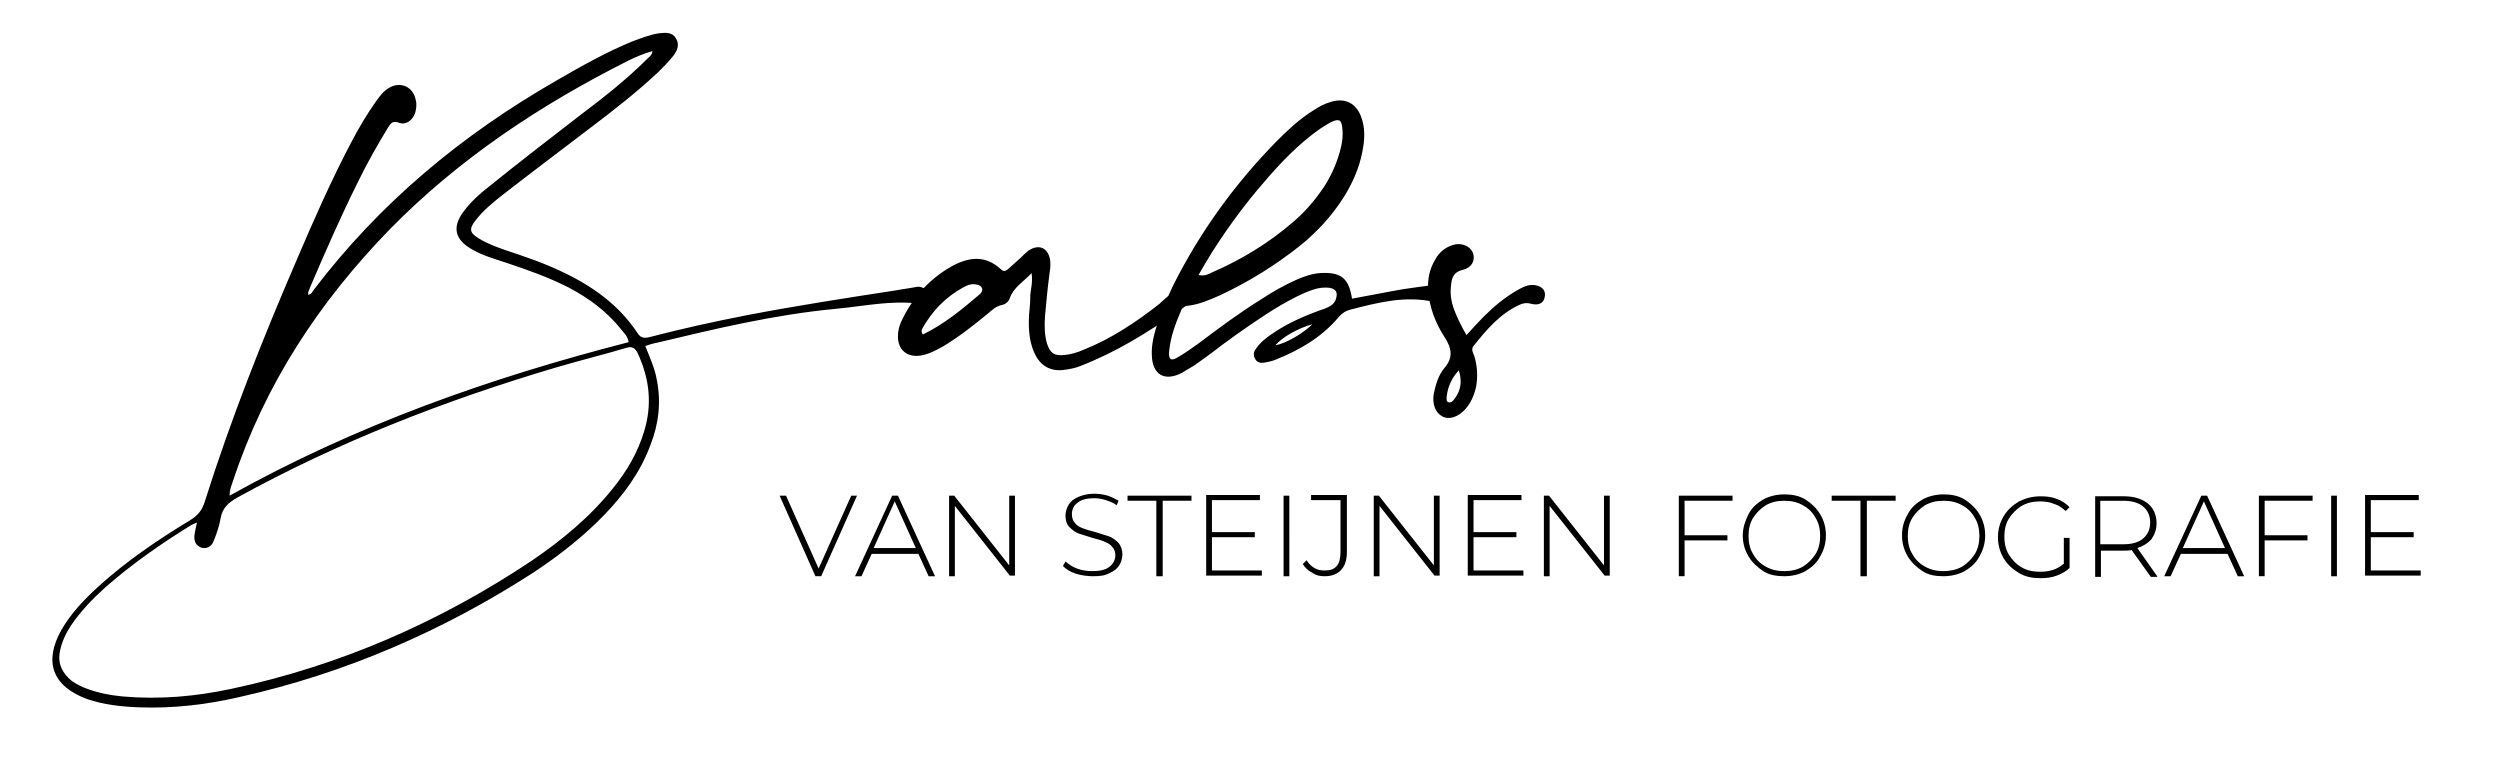
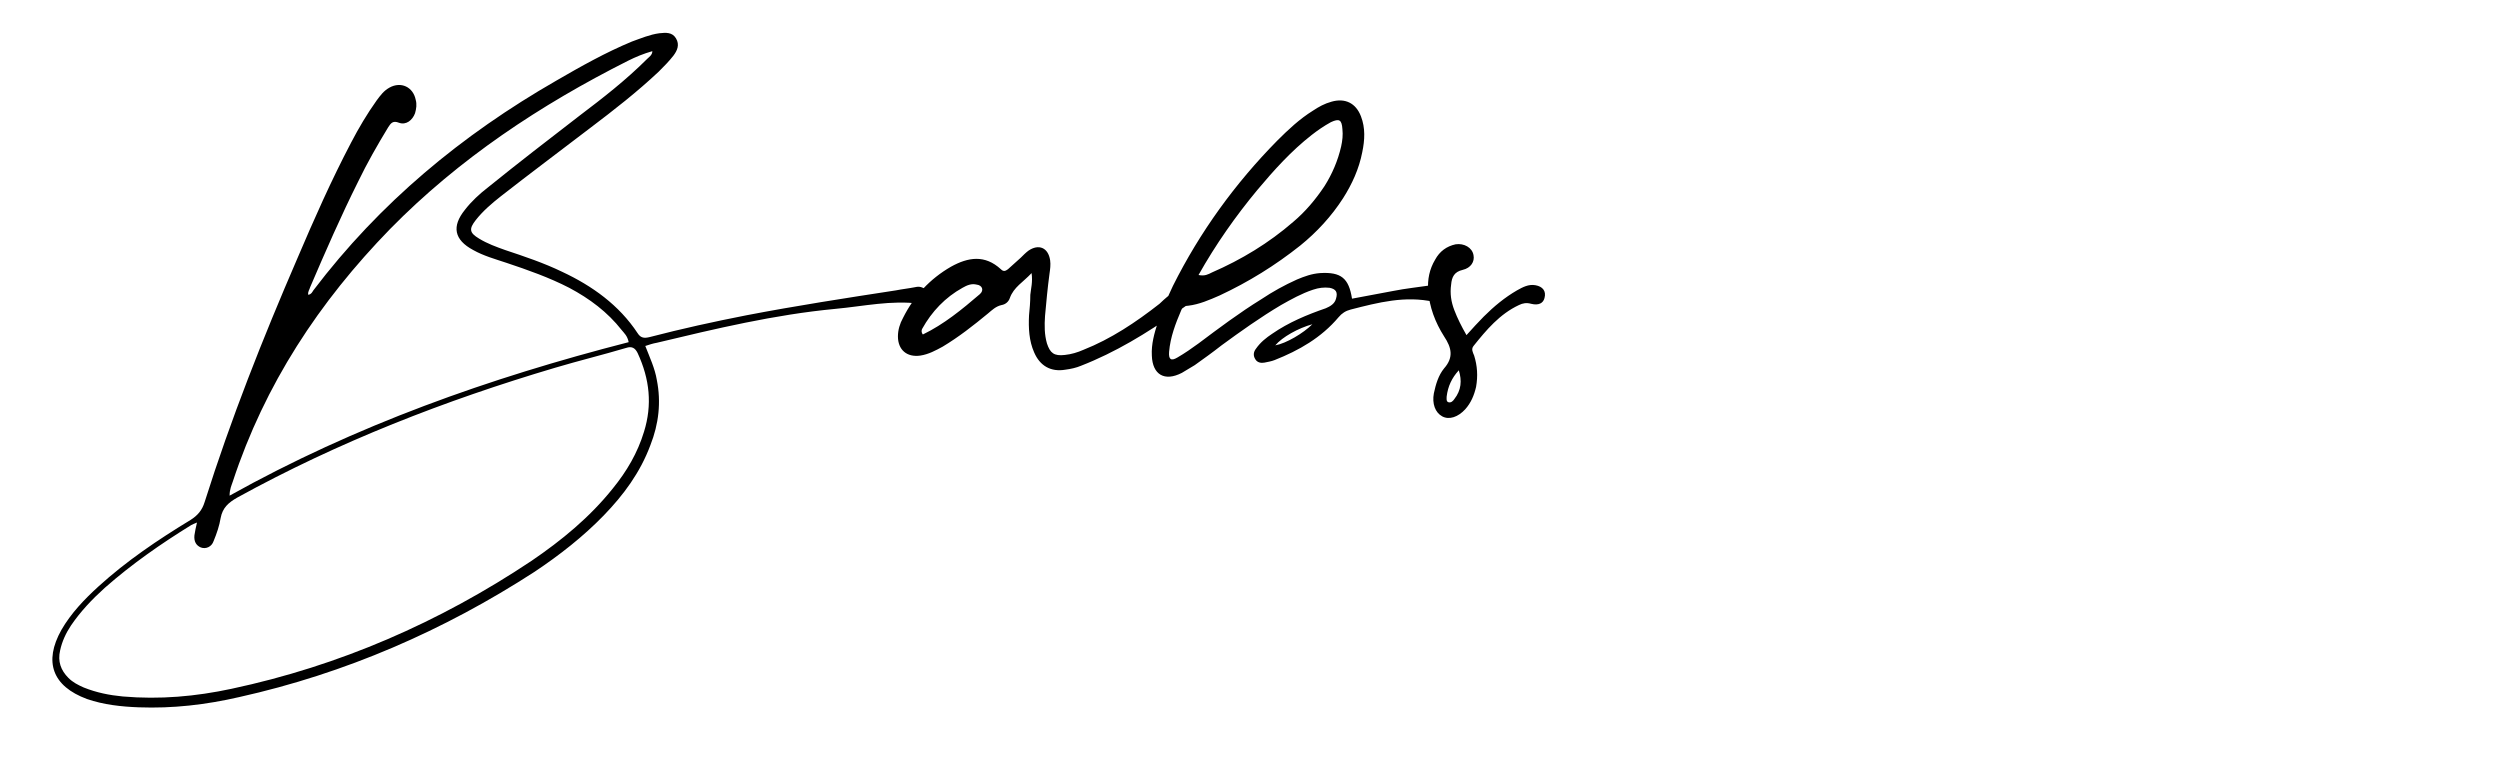
<svg xmlns="http://www.w3.org/2000/svg" version="1.1" id="Layer_1" x="0px" y="0px" viewBox="0 0 390.9 118.7" style="enable-background:new 0 0 390.9 118.7;" xml:space="preserve">
  <g>
    <path d="M144.3,45c-0.4-0.2-0.8-0.2-1.2-0.1c-1,0.2-2,0.3-3,0.5c-7.8,1.2-15.6,2.4-23.4,3.9c-5.1,1-10.1,2.1-15.1,3.4   c-0.8,0.2-1.4,0.2-1.9-0.6c-2.9-4.4-7.1-7.4-11.8-9.6c-2.9-1.4-5.9-2.4-8.9-3.4c-1.4-0.5-2.8-1-4.1-1.8c-1.5-0.9-1.6-1.5-0.5-2.9   c1.1-1.4,2.5-2.6,3.9-3.7c4.6-3.6,9.3-7.1,14-10.7c3.7-2.8,7.3-5.6,10.7-8.8c0.8-0.8,1.6-1.6,2.3-2.5c0.6-0.8,1-1.7,0.4-2.7   c-0.6-1-1.6-0.9-2.6-0.8c-1.5,0.2-2.9,0.8-4.3,1.3c-4.1,1.7-8,3.9-11.8,6.1c-14.8,8.5-27.6,19.1-38,32.8c-0.2,0.3-0.3,0.6-0.8,0.7   c-0.1-0.5,0.2-0.8,0.3-1.2c2.4-5.6,4.8-11.1,7.5-16.5c1.4-2.9,3-5.7,4.7-8.5c0.4-0.6,0.7-1.1,1.7-0.7c1.1,0.4,2.1-0.4,2.5-1.5   c0.2-0.7,0.3-1.4,0.1-2.1c-0.4-2-2.3-2.9-4.1-1.9c-0.9,0.5-1.4,1.2-2,2c-1.5,2.1-2.8,4.3-4,6.6c-3.1,5.9-5.8,12-8.4,18.1   c-5.4,12.5-10.4,25.1-14.5,38.1c-0.4,1.3-1.1,2.1-2.2,2.8c-5.1,3.1-10,6.4-14.4,10.4c-2.2,2-4.3,4.2-5.8,6.8c-2.8,5-1.4,8.8,4,10.8   c2.6,0.9,5.4,1.2,8.1,1.3c5.3,0.2,10.5-0.4,15.7-1.6c16.6-3.7,32-10.4,46.2-19.6c3.9-2.6,7.6-5.5,10.8-8.8c3.1-3.2,5.7-6.7,7.3-11   c1.3-3.3,1.7-6.7,1-10.2c-0.3-1.8-1.1-3.5-1.8-5.3c0.6-0.2,1.2-0.4,1.8-0.5c9.2-2.2,18.4-4.4,27.9-5.3c4.4-0.4,8.8-1.4,13.2-0.8   c0.7,0.1,1.2-0.2,1.3-0.9C145.2,45.7,144.9,45.2,144.3,45L144.3,45L144.3,45z M36.4,75.3c5-15.2,13.5-28.1,24.6-39.5   c10.8-11,23.5-19.4,37.2-26.3c1.2-0.6,2.4-1.1,3.8-1.5c0,0.6-0.5,0.9-0.8,1.2c-3.3,3.3-6.9,6.1-10.6,8.9   c-4.8,3.7-9.6,7.4-14.3,11.2c-1.3,1-2.6,2.2-3.6,3.5c-2.1,2.6-1.7,4.7,1.3,6.3c1.6,0.9,3.4,1.4,5.2,2c3.3,1.1,6.7,2.3,9.8,3.9   c3.2,1.7,6,3.8,8.2,6.6c0.4,0.5,0.9,0.9,1.1,1.9c-21.8,5.6-42.7,13-62.4,24C35.9,76.5,36.2,75.9,36.4,75.3L36.4,75.3L36.4,75.3z    M100.7,67.5c-1,3.3-2.7,6.2-4.9,8.9c-3.6,4.5-8,8.1-12.7,11.3c-14.4,9.6-30,16.4-46.9,20c-5.6,1.2-11.2,1.7-17,1.2   c-2.1-0.2-4.1-0.6-6.1-1.4c-0.9-0.4-1.7-0.8-2.4-1.5c-1.2-1.2-1.7-2.6-1.3-4.3c0.3-1.4,0.9-2.7,1.7-3.9c1.5-2.2,3.3-4.1,5.3-5.9   c4.2-3.7,8.8-6.9,13.5-9.8c0.2-0.1,0.4-0.2,0.9-0.4c-0.2,0.8-0.3,1.4-0.4,2c-0.1,1,0.3,1.6,1,1.9c0.8,0.3,1.7-0.1,2-1   c0.5-1.2,0.9-2.4,1.1-3.6c0.3-1.6,1.2-2.4,2.6-3.2c15.8-8.7,32.5-15.2,49.7-20.3c3.7-1.1,7.4-2,11.1-3.1c0.9-0.3,1.4,0,1.8,0.8   C101.6,59.3,102,63.3,100.7,67.5L100.7,67.5L100.7,67.5z M185,44.9c-0.9,0-3.2,2.1-3.7,2.6c-3.7,2.9-7.6,5.5-11.9,7.2   c-0.9,0.4-1.9,0.7-2.9,0.8c-1.7,0.2-2.3-0.3-2.8-1.8c-0.4-1.4-0.4-2.8-0.3-4.3c0.2-2.2,0.4-4.4,0.7-6.6c0.1-0.7,0.2-1.4,0.1-2.1   c-0.3-2-1.8-2.6-3.4-1.5c-0.4,0.3-0.8,0.7-1.2,1.1c-0.7,0.6-1.3,1.2-2,1.8c-0.4,0.3-0.7,0.4-1.1,0c-2.5-2.3-5.1-1.9-7.8-0.4   c-3.3,1.9-5.8,4.6-7.5,8c-0.5,0.9-0.8,1.9-0.8,2.9c0,2.1,1.4,3.3,3.5,3c1.3-0.2,2.4-0.8,3.5-1.4c2.5-1.5,4.8-3.3,7.1-5.2   c0.6-0.5,1.2-1.1,2.1-1.3c0.6-0.1,1.1-0.5,1.3-1.1c0.6-1.7,2.1-2.5,3.4-3.9c0.2,1.4-0.1,2.4-0.2,3.4c0,1.1-0.1,2.2-0.2,3.2   c-0.1,2,0,4,0.8,5.8c0.9,2.1,2.6,3.1,4.9,2.7c0.8-0.1,1.7-0.3,2.4-0.6c5.4-2.1,10.3-5.1,15-8.4c0.6-0.4,2.1-1.3,2.4-2   C186.6,45.9,186.4,44.9,185,44.9L185,44.9L185,44.9z M153.2,46c-2.8,2.4-5.6,4.7-8.9,6.3c-0.3-0.4-0.2-0.7-0.1-0.9   c1.5-2.7,3.6-4.9,6.3-6.4c0.7-0.4,1.4-0.7,2.2-0.5C153.6,44.6,153.9,45.4,153.2,46L153.2,46L153.2,46z M224.9,44.6   c-0.3-0.1-0.7-0.1-1.1,0c-2,0.3-4,0.5-6,0.9c-2.2,0.4-4.3,0.8-6.4,1.2c-0.5-3.2-1.7-4.2-5-4c-1.3,0.1-2.4,0.5-3.6,1   c-2,0.9-3.8,1.9-5.6,3.1c-3.4,2.1-6.6,4.5-9.8,6.9c-1.1,0.8-2.1,1.5-3.3,2.2c-1,0.6-1.4,0.3-1.3-0.9c0.2-2.3,1-4.4,1.9-6.5   c0.2-0.5,0.6-0.7,1.1-0.7c1.7-0.2,3.3-0.9,4.9-1.6c4.5-2.1,8.7-4.7,12.6-7.8c2.6-2.1,4.9-4.6,6.7-7.4c1.4-2.2,2.5-4.6,3-7.2   c0.4-1.9,0.5-3.8-0.2-5.6c-0.8-2.1-2.5-2.9-4.6-2.3c-1.1,0.3-2,0.8-2.9,1.4c-2.1,1.3-3.9,3-5.6,4.7c-6.6,6.7-12.1,14.3-16.3,22.7   c-0.9,1.9-1.7,3.8-2.4,5.8c-0.5,1.6-1,3.3-0.9,5.1c0.1,3,2,4.1,4.7,2.7c0.7-0.4,1.3-0.8,2-1.2c1.4-1,2.8-2,4.2-3.1   c3-2.2,6.1-4.4,9.3-6.3c1.6-0.9,3.2-1.8,5-2.4c0.9-0.3,1.7-0.4,2.6-0.3c1,0.2,1.3,0.7,1,1.7c-0.2,0.8-0.9,1.2-1.6,1.5   c-2.9,1-5.8,2.2-8.4,4c-0.9,0.6-1.8,1.3-2.5,2.3c-0.4,0.5-0.5,1.1-0.1,1.7c0.3,0.5,0.9,0.6,1.4,0.5c0.5-0.1,1.1-0.2,1.6-0.4   c3.8-1.5,7.3-3.5,10-6.7c0.5-0.6,1.1-1,1.9-1.2c4.3-1.1,8.5-2.2,13-1.2c0.7,0.2,1.3-0.3,1.5-1C226,45.3,225.6,44.8,224.9,44.6   L224.9,44.6L224.9,44.6z M196.6,29.7c2.6-3.1,5.3-6.1,8.5-8.6c0.9-0.7,1.9-1.4,3-2c1.3-0.6,1.7-0.4,1.8,1.1c0.1,0.9,0,1.8-0.2,2.7   c-0.5,2.2-1.4,4.3-2.6,6.2c-1.4,2.1-3,4-4.9,5.6c-3.8,3.3-8.1,5.9-12.7,7.9c-0.6,0.3-1.1,0.6-2.1,0.4   C190.1,38.2,193.2,33.8,196.6,29.7L196.6,29.7z M199.4,54c1.1-1.3,3.6-2.7,5.8-3.3C203.8,52.1,201.1,53.7,199.4,54L199.4,54z    M240.1,44.6c-1.1-0.2-2,0.3-2.9,0.8c-1.9,1.1-3.6,2.5-5.2,4.1c-0.9,0.9-1.7,1.8-2.7,2.9c-0.8-1.4-1.4-2.6-1.9-3.9   c-0.5-1.3-0.7-2.6-0.5-4c0.1-1.2,0.5-2,1.8-2.3c1.3-0.3,1.9-1.3,1.7-2.3c-0.2-1.2-1.5-1.9-2.8-1.7c-1.4,0.3-2.5,1.1-3.2,2.4   c-0.9,1.5-1.2,3.1-1.1,4.8c0.2,2.6,1.1,5,2.5,7.2c1.2,1.8,1.5,3.3,0,5c-0.9,1.1-1.3,2.5-1.6,3.9c-0.3,1.6,0.2,3,1.3,3.6   c1.1,0.6,2.5,0.1,3.6-1.1c0.9-1,1.4-2.2,1.7-3.5c0.3-1.7,0.2-3.3-0.3-4.9c-0.2-0.5-0.5-1-0.1-1.5c2-2.5,4.1-5,7.1-6.4   c0.6-0.3,1.2-0.4,1.9-0.2c1.2,0.3,1.9-0.1,2.1-0.9C241.8,45.5,241.2,44.8,240.1,44.6L240.1,44.6z M227.4,62.4   c-0.2,0.3-0.5,0.6-0.9,0.5c-0.4-0.1-0.3-0.6-0.3-0.9c0.2-1.6,0.8-2.9,1.9-4.1C228.6,59.5,228.5,61,227.4,62.4L227.4,62.4z" />
-     <path d="M133.1,77.5L128,88.9l-5.1-11.4h-1l5.6,12.6h0.9l5.6-12.6H133.1L133.1,77.5z M145.2,90.1h1l-5.8-12.6h-0.9l-5.8,12.6h1   l1.6-3.5h7.3L145.2,90.1L145.2,90.1z M136.6,85.7l3.3-7.3l3.3,7.3H136.6L136.6,85.7z M157.8,77.5v10.9l-8.6-10.9h-0.8v12.6h0.9   V79.1l8.6,10.9h0.8V77.5H157.8L157.8,77.5z M171,90.1c1,0,1.8-0.1,2.5-0.5c0.7-0.3,1.2-0.7,1.5-1.2c0.3-0.5,0.5-1.1,0.5-1.7   c0-0.7-0.2-1.3-0.6-1.8c-0.4-0.4-0.9-0.8-1.4-1c-0.6-0.2-1.3-0.4-2.2-0.7c-0.8-0.2-1.5-0.4-2-0.6c-0.5-0.2-0.9-0.4-1.2-0.8   c-0.3-0.3-0.5-0.8-0.5-1.4c0-0.7,0.3-1.4,0.9-1.8c0.6-0.5,1.5-0.7,2.6-0.7c0.6,0,1.2,0.1,1.8,0.3c0.6,0.2,1.2,0.4,1.7,0.8l0.3-0.7   c-0.5-0.3-1.1-0.6-1.7-0.8c-0.7-0.2-1.4-0.3-2.1-0.3c-1,0-1.8,0.2-2.5,0.5c-0.7,0.3-1.2,0.7-1.5,1.2c-0.3,0.5-0.5,1.1-0.5,1.7   c0,0.8,0.2,1.4,0.6,1.8c0.4,0.4,0.9,0.8,1.4,1c0.6,0.2,1.3,0.4,2.2,0.7c0.8,0.2,1.5,0.4,1.9,0.6c0.5,0.2,0.9,0.4,1.2,0.8   c0.3,0.3,0.5,0.8,0.5,1.3c0,0.7-0.3,1.3-0.9,1.8c-0.6,0.5-1.5,0.7-2.7,0.7c-0.8,0-1.6-0.1-2.4-0.4c-0.8-0.3-1.3-0.7-1.8-1.1   l-0.4,0.7c0.5,0.5,1.1,0.9,2,1.2C169.2,90,170.1,90.1,171,90.1L171,90.1L171,90.1z M180.9,90.1h0.9V78.3h4.5v-0.8h-10v0.8h4.5V90.1   L180.9,90.1z M189.5,89.2v-5.2h6.7v-0.8h-6.7v-5h7.5v-0.8h-8.4v12.6h8.7v-0.8H189.5L189.5,89.2z M200.7,90.1h0.9V77.5h-0.9V90.1   L200.7,90.1z M207.1,90.1c1.1,0,2-0.3,2.6-1c0.6-0.6,0.9-1.6,0.9-2.8v-8.9H205v0.8h4.6v8.1c0,1-0.2,1.8-0.6,2.2   c-0.4,0.5-1,0.7-1.9,0.7c-0.6,0-1.1-0.1-1.6-0.4c-0.5-0.3-0.9-0.7-1.2-1.2l-0.6,0.6c0.4,0.6,0.8,1,1.4,1.3   C205.8,90,206.4,90.1,207.1,90.1L207.1,90.1L207.1,90.1z M224.2,77.5v10.9l-8.6-10.9h-0.8v12.6h0.9V79.1l8.6,10.9h0.8V77.5H224.2   L224.2,77.5z M230.4,89.2v-5.2h6.7v-0.8h-6.7v-5h7.5v-0.8h-8.4v12.6h8.7v-0.8H230.4L230.4,89.2z M250.8,77.5v10.9l-8.6-10.9h-0.8   v12.6h0.9V79.1l8.6,10.9h0.8V77.5H250.8L250.8,77.5z M270.9,78.3v-0.8h-8.4v12.6h0.9v-5.6h6.7v-0.8h-6.7v-5.4H270.9L270.9,78.3z    M279,90.1c1.2,0,2.4-0.3,3.3-0.8c1-0.6,1.8-1.3,2.3-2.3c0.6-1,0.9-2.1,0.9-3.3c0-1.2-0.3-2.3-0.9-3.3s-1.4-1.7-2.3-2.3   c-1-0.6-2.1-0.8-3.3-0.8c-1.2,0-2.4,0.3-3.3,0.8c-1,0.6-1.8,1.3-2.3,2.3s-0.9,2.1-0.9,3.3c0,1.2,0.3,2.3,0.9,3.3   c0.6,1,1.4,1.7,2.3,2.3S277.8,90.1,279,90.1L279,90.1L279,90.1z M279,89.3c-1.1,0-2-0.2-2.9-0.7c-0.9-0.5-1.5-1.1-2-2   c-0.5-0.8-0.7-1.8-0.7-2.8s0.2-2,0.7-2.8c0.5-0.8,1.2-1.5,2-2c0.9-0.5,1.8-0.7,2.9-0.7s2,0.2,2.9,0.7c0.9,0.5,1.5,1.1,2,2   c0.5,0.8,0.7,1.8,0.7,2.8s-0.2,2-0.7,2.8s-1.2,1.5-2,2C281,89.1,280.1,89.3,279,89.3L279,89.3L279,89.3z M291,90.1h0.9V78.3h4.5   v-0.8h-10v0.8h4.5V90.1L291,90.1z M303.9,90.1c1.2,0,2.4-0.3,3.3-0.8c1-0.6,1.8-1.3,2.3-2.3c0.6-1,0.9-2.1,0.9-3.3   c0-1.2-0.3-2.3-0.9-3.3c-0.6-1-1.4-1.7-2.3-2.3c-1-0.6-2.1-0.8-3.3-0.8c-1.2,0-2.4,0.3-3.3,0.8c-1,0.6-1.8,1.3-2.3,2.3   c-0.6,1-0.9,2.1-0.9,3.3c0,1.2,0.3,2.3,0.9,3.3c0.6,1,1.4,1.7,2.3,2.3C301.5,89.9,302.6,90.1,303.9,90.1L303.9,90.1L303.9,90.1z    M303.9,89.3c-1.1,0-2-0.2-2.9-0.7c-0.9-0.5-1.5-1.1-2-2c-0.5-0.8-0.7-1.8-0.7-2.8s0.2-2,0.7-2.8c0.5-0.8,1.2-1.5,2-2   c0.9-0.5,1.8-0.7,2.9-0.7c1.1,0,2,0.2,2.9,0.7c0.9,0.5,1.5,1.1,2,2c0.5,0.8,0.7,1.8,0.7,2.8s-0.2,2-0.7,2.8c-0.5,0.8-1.2,1.5-2,2   C305.9,89.1,304.9,89.3,303.9,89.3L303.9,89.3L303.9,89.3z M322.6,88.2c-0.9,0.8-2.1,1.2-3.6,1.2c-1.1,0-2.1-0.2-2.9-0.7   c-0.9-0.5-1.5-1.2-2-2c-0.5-0.8-0.7-1.8-0.7-2.8c0-1,0.2-2,0.7-2.8c0.5-0.8,1.2-1.5,2-2c0.9-0.5,1.8-0.7,2.9-0.7   c0.8,0,1.5,0.1,2.2,0.4c0.7,0.2,1.2,0.6,1.8,1.1l0.6-0.6c-0.6-0.6-1.2-1-2-1.3c-0.8-0.3-1.6-0.4-2.5-0.4c-1.3,0-2.4,0.3-3.4,0.8   c-1,0.6-1.8,1.3-2.4,2.3c-0.6,1-0.9,2.1-0.9,3.3c0,1.2,0.3,2.3,0.9,3.3c0.6,1,1.4,1.7,2.4,2.3c1,0.6,2.1,0.8,3.4,0.8   c0.9,0,1.7-0.1,2.5-0.4c0.8-0.3,1.5-0.7,2-1.2v-4.7h-0.9V88.2L322.6,88.2z M337.3,90.1l-3.1-4.4c0.9-0.3,1.7-0.8,2.2-1.4   c0.5-0.7,0.8-1.5,0.8-2.5c0-1.3-0.5-2.4-1.4-3.1c-0.9-0.7-2.1-1.1-3.7-1.1h-4.5v12.6h0.9v-4.1h3.6c0.4,0,0.8,0,1.2-0.1l3,4.2H337.3   L337.3,90.1z M328.4,85.1v-6.8h3.6c1.3,0,2.4,0.3,3.1,0.9c0.7,0.6,1.1,1.4,1.1,2.5c0,1.1-0.4,1.9-1.1,2.5c-0.7,0.6-1.7,0.9-3.1,0.9   H328.4L328.4,85.1z M349.9,90.1h1l-5.8-12.6h-0.9l-5.8,12.6h1l1.6-3.5h7.3L349.9,90.1L349.9,90.1z M341.3,85.7l3.3-7.3l3.3,7.3   H341.3L341.3,85.7z M361.6,78.3v-0.8h-8.4v12.6h0.9v-5.6h6.7v-0.8h-6.7v-5.4H361.6L361.6,78.3z M364.5,90.1h0.9V77.5h-0.9V90.1   L364.5,90.1z M370.7,89.2v-5.2h6.7v-0.8h-6.7v-5h7.5v-0.8h-8.4v12.6h8.7v-0.8H370.7L370.7,89.2z" />
  </g>
</svg>